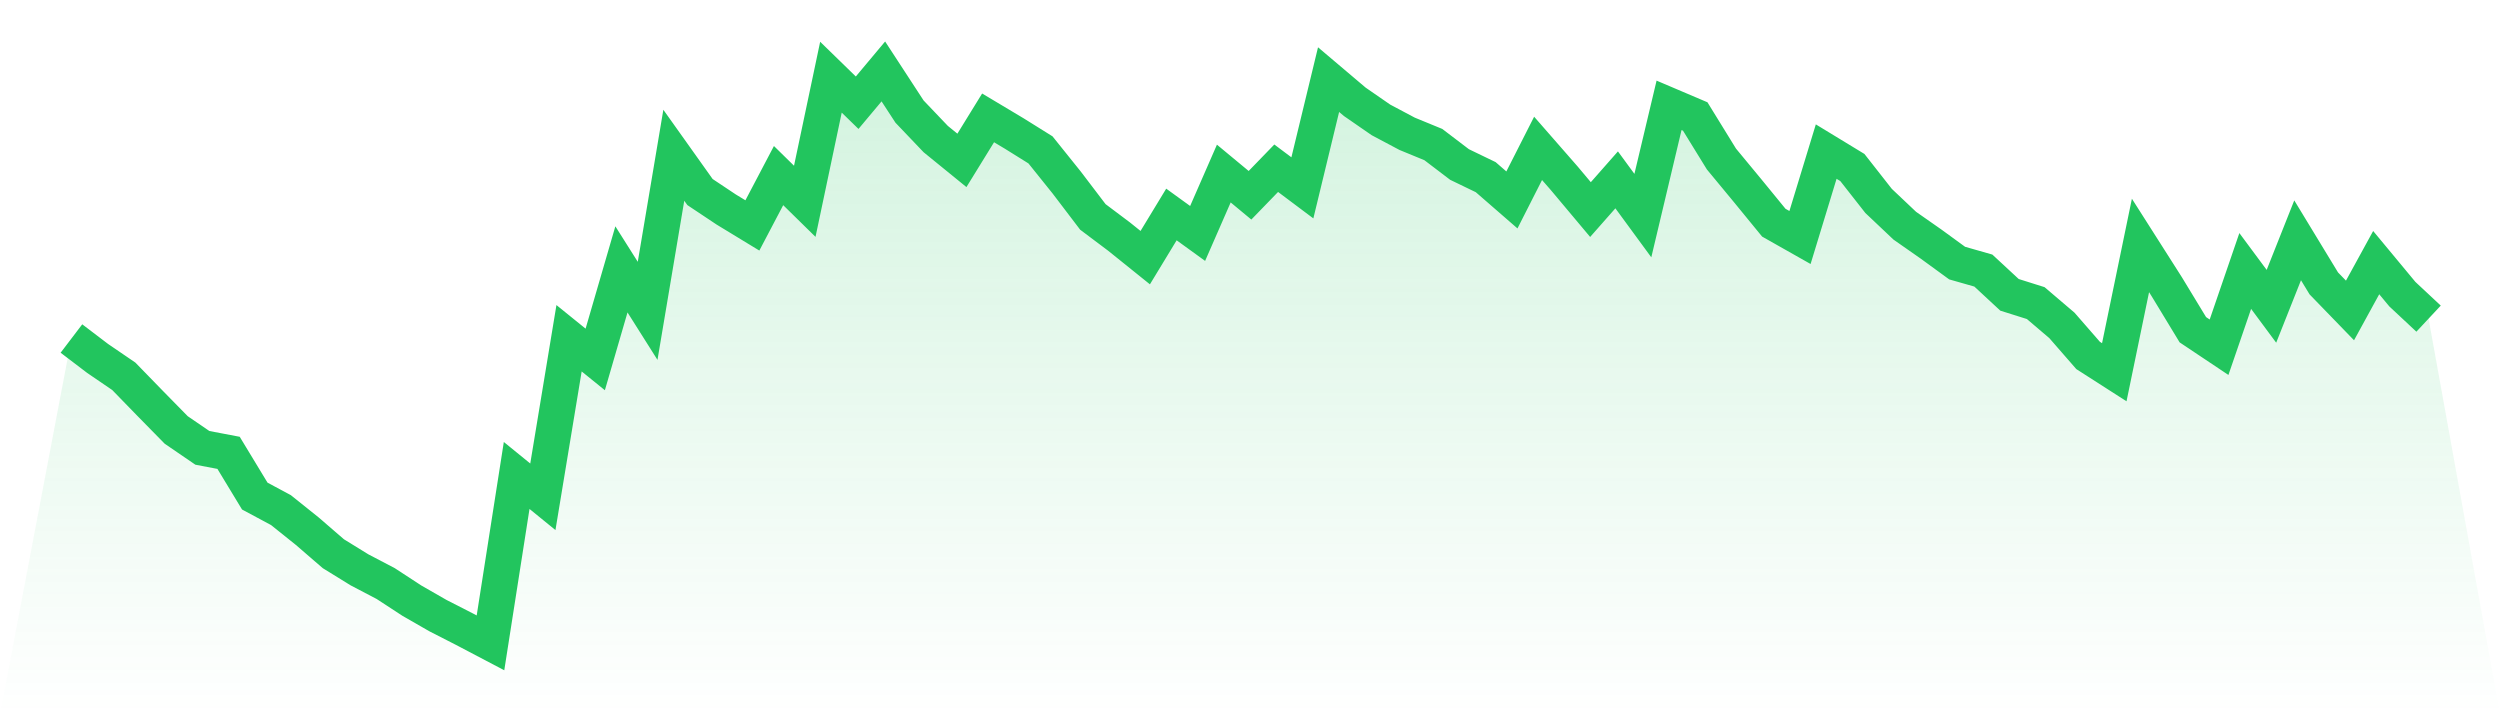
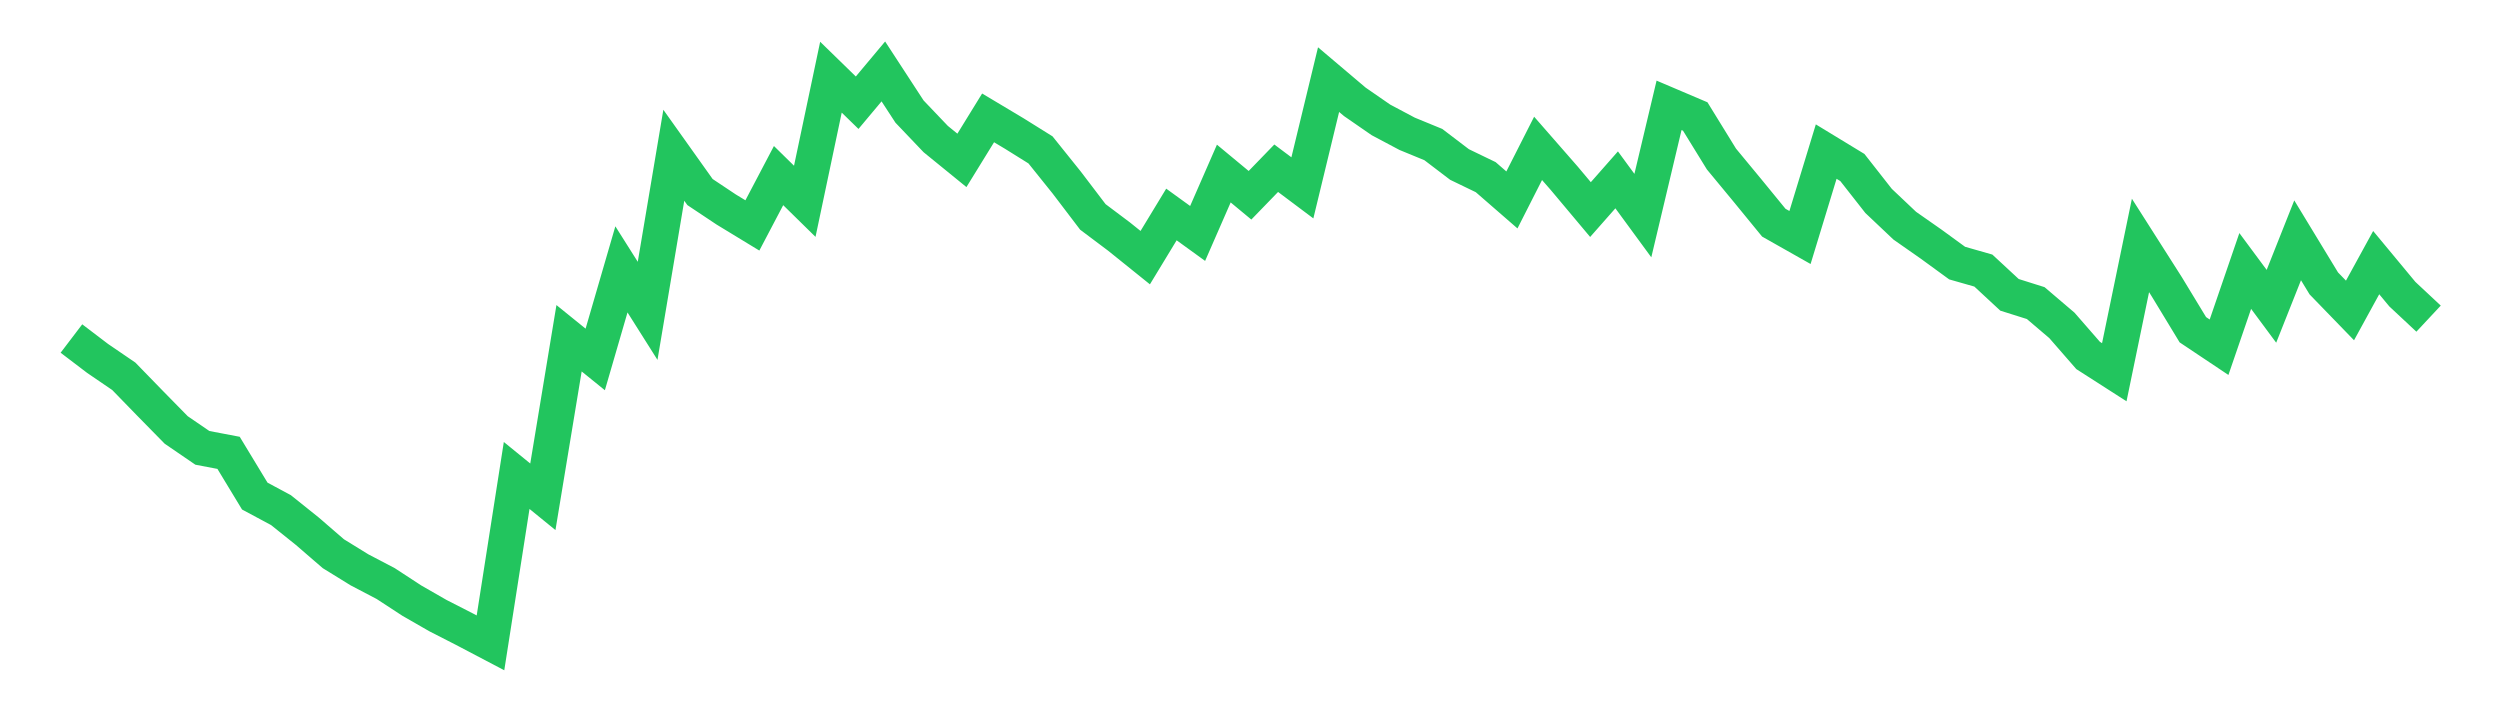
<svg xmlns="http://www.w3.org/2000/svg" viewBox="0 0 140 40">
  <defs>
    <linearGradient id="gradient" x1="0" x2="0" y1="0" y2="1">
      <stop offset="0%" stop-color="#22c55e" stop-opacity="0.2" />
      <stop offset="100%" stop-color="#22c55e" stop-opacity="0" />
    </linearGradient>
  </defs>
-   <path d="M4,18.957 L4,18.957 L5.467,20.073 L6.933,21.073 L8.4,22.582 L9.867,24.077 L11.333,25.08 L12.8,25.359 L14.267,27.78 L15.733,28.566 L17.2,29.741 L18.667,31.008 L20.133,31.912 L21.6,32.68 L23.067,33.638 L24.533,34.479 L26,35.229 L27.467,36 L28.933,26.626 L30.4,27.82 L31.867,18.942 L33.333,20.129 L34.8,15.085 L36.267,17.407 L37.733,8.694 L39.2,10.755 L40.667,11.732 L42.133,12.624 L43.6,9.833 L45.067,11.273 L46.533,4.323 L48,5.752 L49.467,4 L50.933,6.248 L52.4,7.787 L53.867,8.981 L55.333,6.601 L56.8,7.478 L58.267,8.393 L59.733,10.219 L61.2,12.147 L62.667,13.249 L64.133,14.428 L65.6,12.011 L67.067,13.073 L68.533,9.719 L70,10.935 L71.467,9.421 L72.933,10.52 L74.4,4.459 L75.867,5.701 L77.333,6.714 L78.8,7.493 L80.267,8.096 L81.733,9.212 L83.2,9.921 L84.667,11.196 L86.133,8.309 L87.6,9.987 L89.067,11.736 L90.533,10.072 L92,12.073 L93.467,5.899 L94.933,6.523 L96.4,8.904 L97.867,10.678 L99.333,12.47 L100.8,13.3 L102.267,8.489 L103.733,9.381 L105.2,11.251 L106.667,12.639 L108.133,13.664 L109.6,14.733 L111.067,15.152 L112.533,16.511 L114,16.973 L115.467,18.222 L116.933,19.904 L118.4,20.845 L119.867,13.745 L121.333,16.048 L122.8,18.465 L124.267,19.445 L125.733,15.174 L127.2,17.153 L128.667,13.458 L130.133,15.871 L131.6,17.385 L133.067,14.707 L134.533,16.474 L136,17.844 L140,40 L0,40 z" fill="url(#gradient)" />
  <path d="M4,18.957 L4,18.957 L5.467,20.073 L6.933,21.073 L8.4,22.582 L9.867,24.077 L11.333,25.08 L12.8,25.359 L14.267,27.78 L15.733,28.566 L17.2,29.741 L18.667,31.008 L20.133,31.912 L21.6,32.68 L23.067,33.638 L24.533,34.479 L26,35.229 L27.467,36 L28.933,26.626 L30.4,27.82 L31.867,18.942 L33.333,20.129 L34.8,15.085 L36.267,17.407 L37.733,8.694 L39.2,10.755 L40.667,11.732 L42.133,12.624 L43.6,9.833 L45.067,11.273 L46.533,4.323 L48,5.752 L49.467,4 L50.933,6.248 L52.4,7.787 L53.867,8.981 L55.333,6.601 L56.8,7.478 L58.267,8.393 L59.733,10.219 L61.2,12.147 L62.667,13.249 L64.133,14.428 L65.6,12.011 L67.067,13.073 L68.533,9.719 L70,10.935 L71.467,9.421 L72.933,10.52 L74.4,4.459 L75.867,5.701 L77.333,6.714 L78.8,7.493 L80.267,8.096 L81.733,9.212 L83.2,9.921 L84.667,11.196 L86.133,8.309 L87.6,9.987 L89.067,11.736 L90.533,10.072 L92,12.073 L93.467,5.899 L94.933,6.523 L96.4,8.904 L97.867,10.678 L99.333,12.47 L100.8,13.3 L102.267,8.489 L103.733,9.381 L105.2,11.251 L106.667,12.639 L108.133,13.664 L109.6,14.733 L111.067,15.152 L112.533,16.511 L114,16.973 L115.467,18.222 L116.933,19.904 L118.4,20.845 L119.867,13.745 L121.333,16.048 L122.8,18.465 L124.267,19.445 L125.733,15.174 L127.2,17.153 L128.667,13.458 L130.133,15.871 L131.6,17.385 L133.067,14.707 L134.533,16.474 L136,17.844" fill="none" stroke="#22c55e" stroke-width="2" />
</svg>